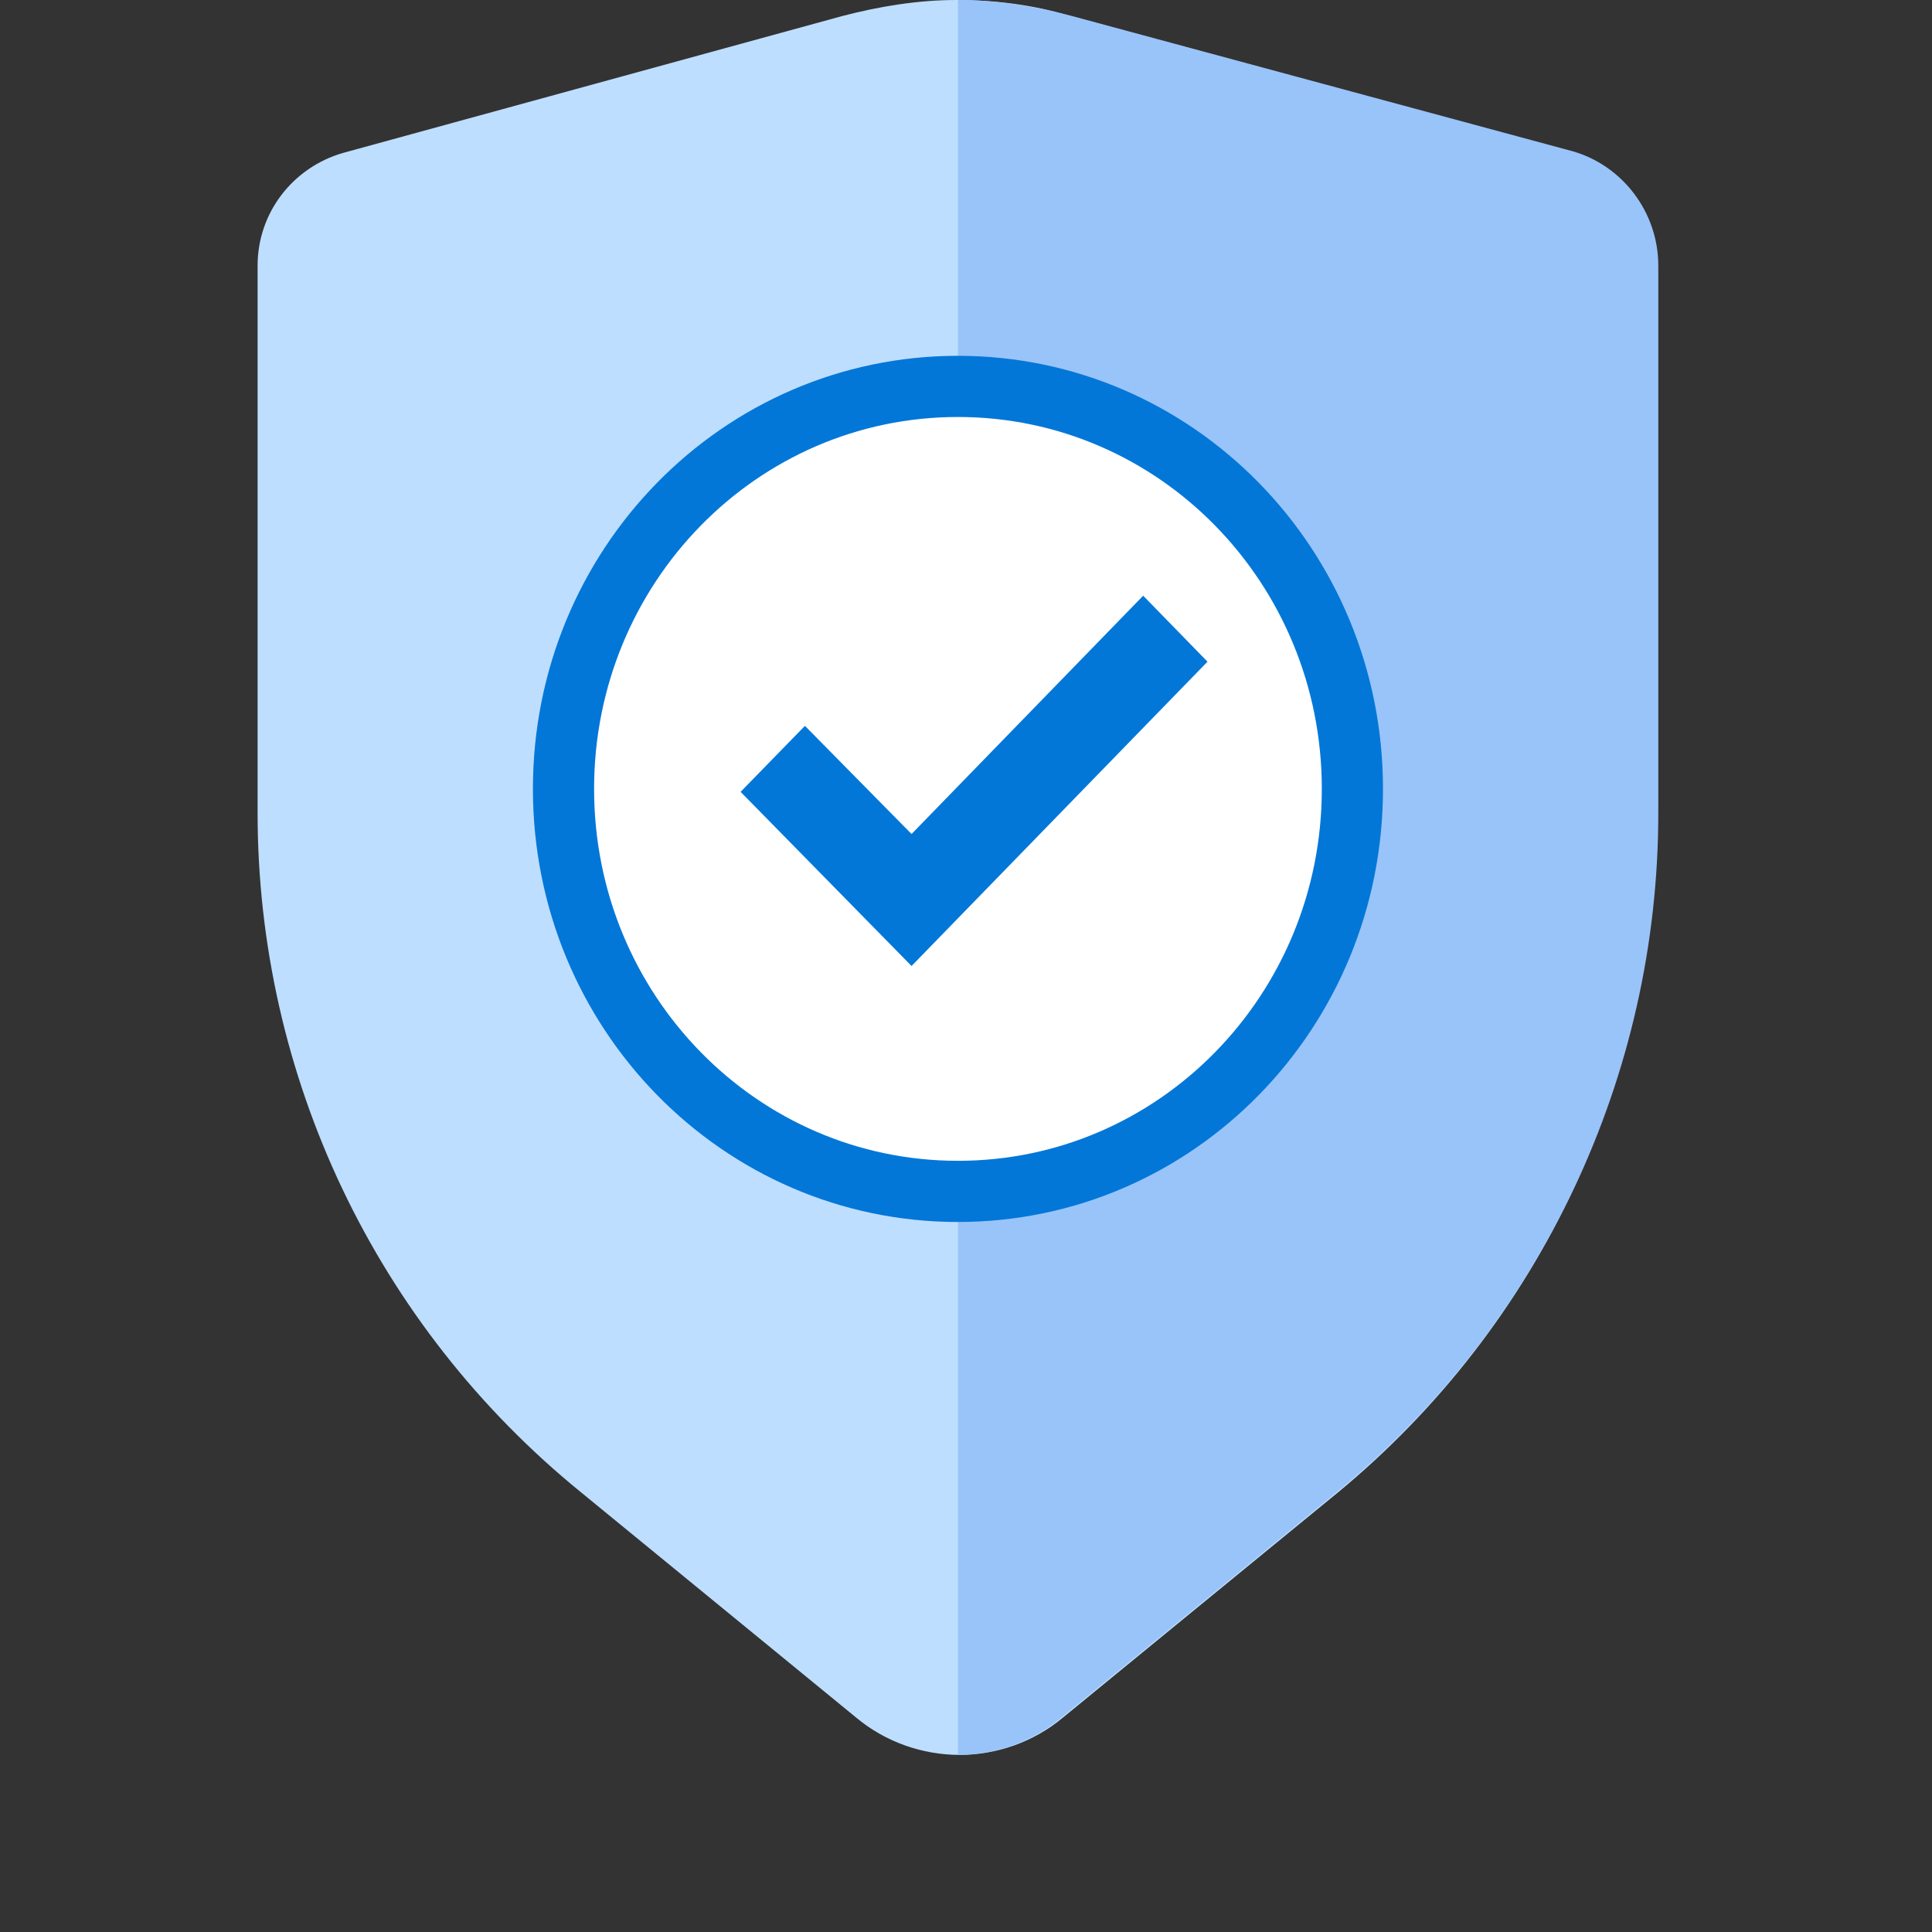
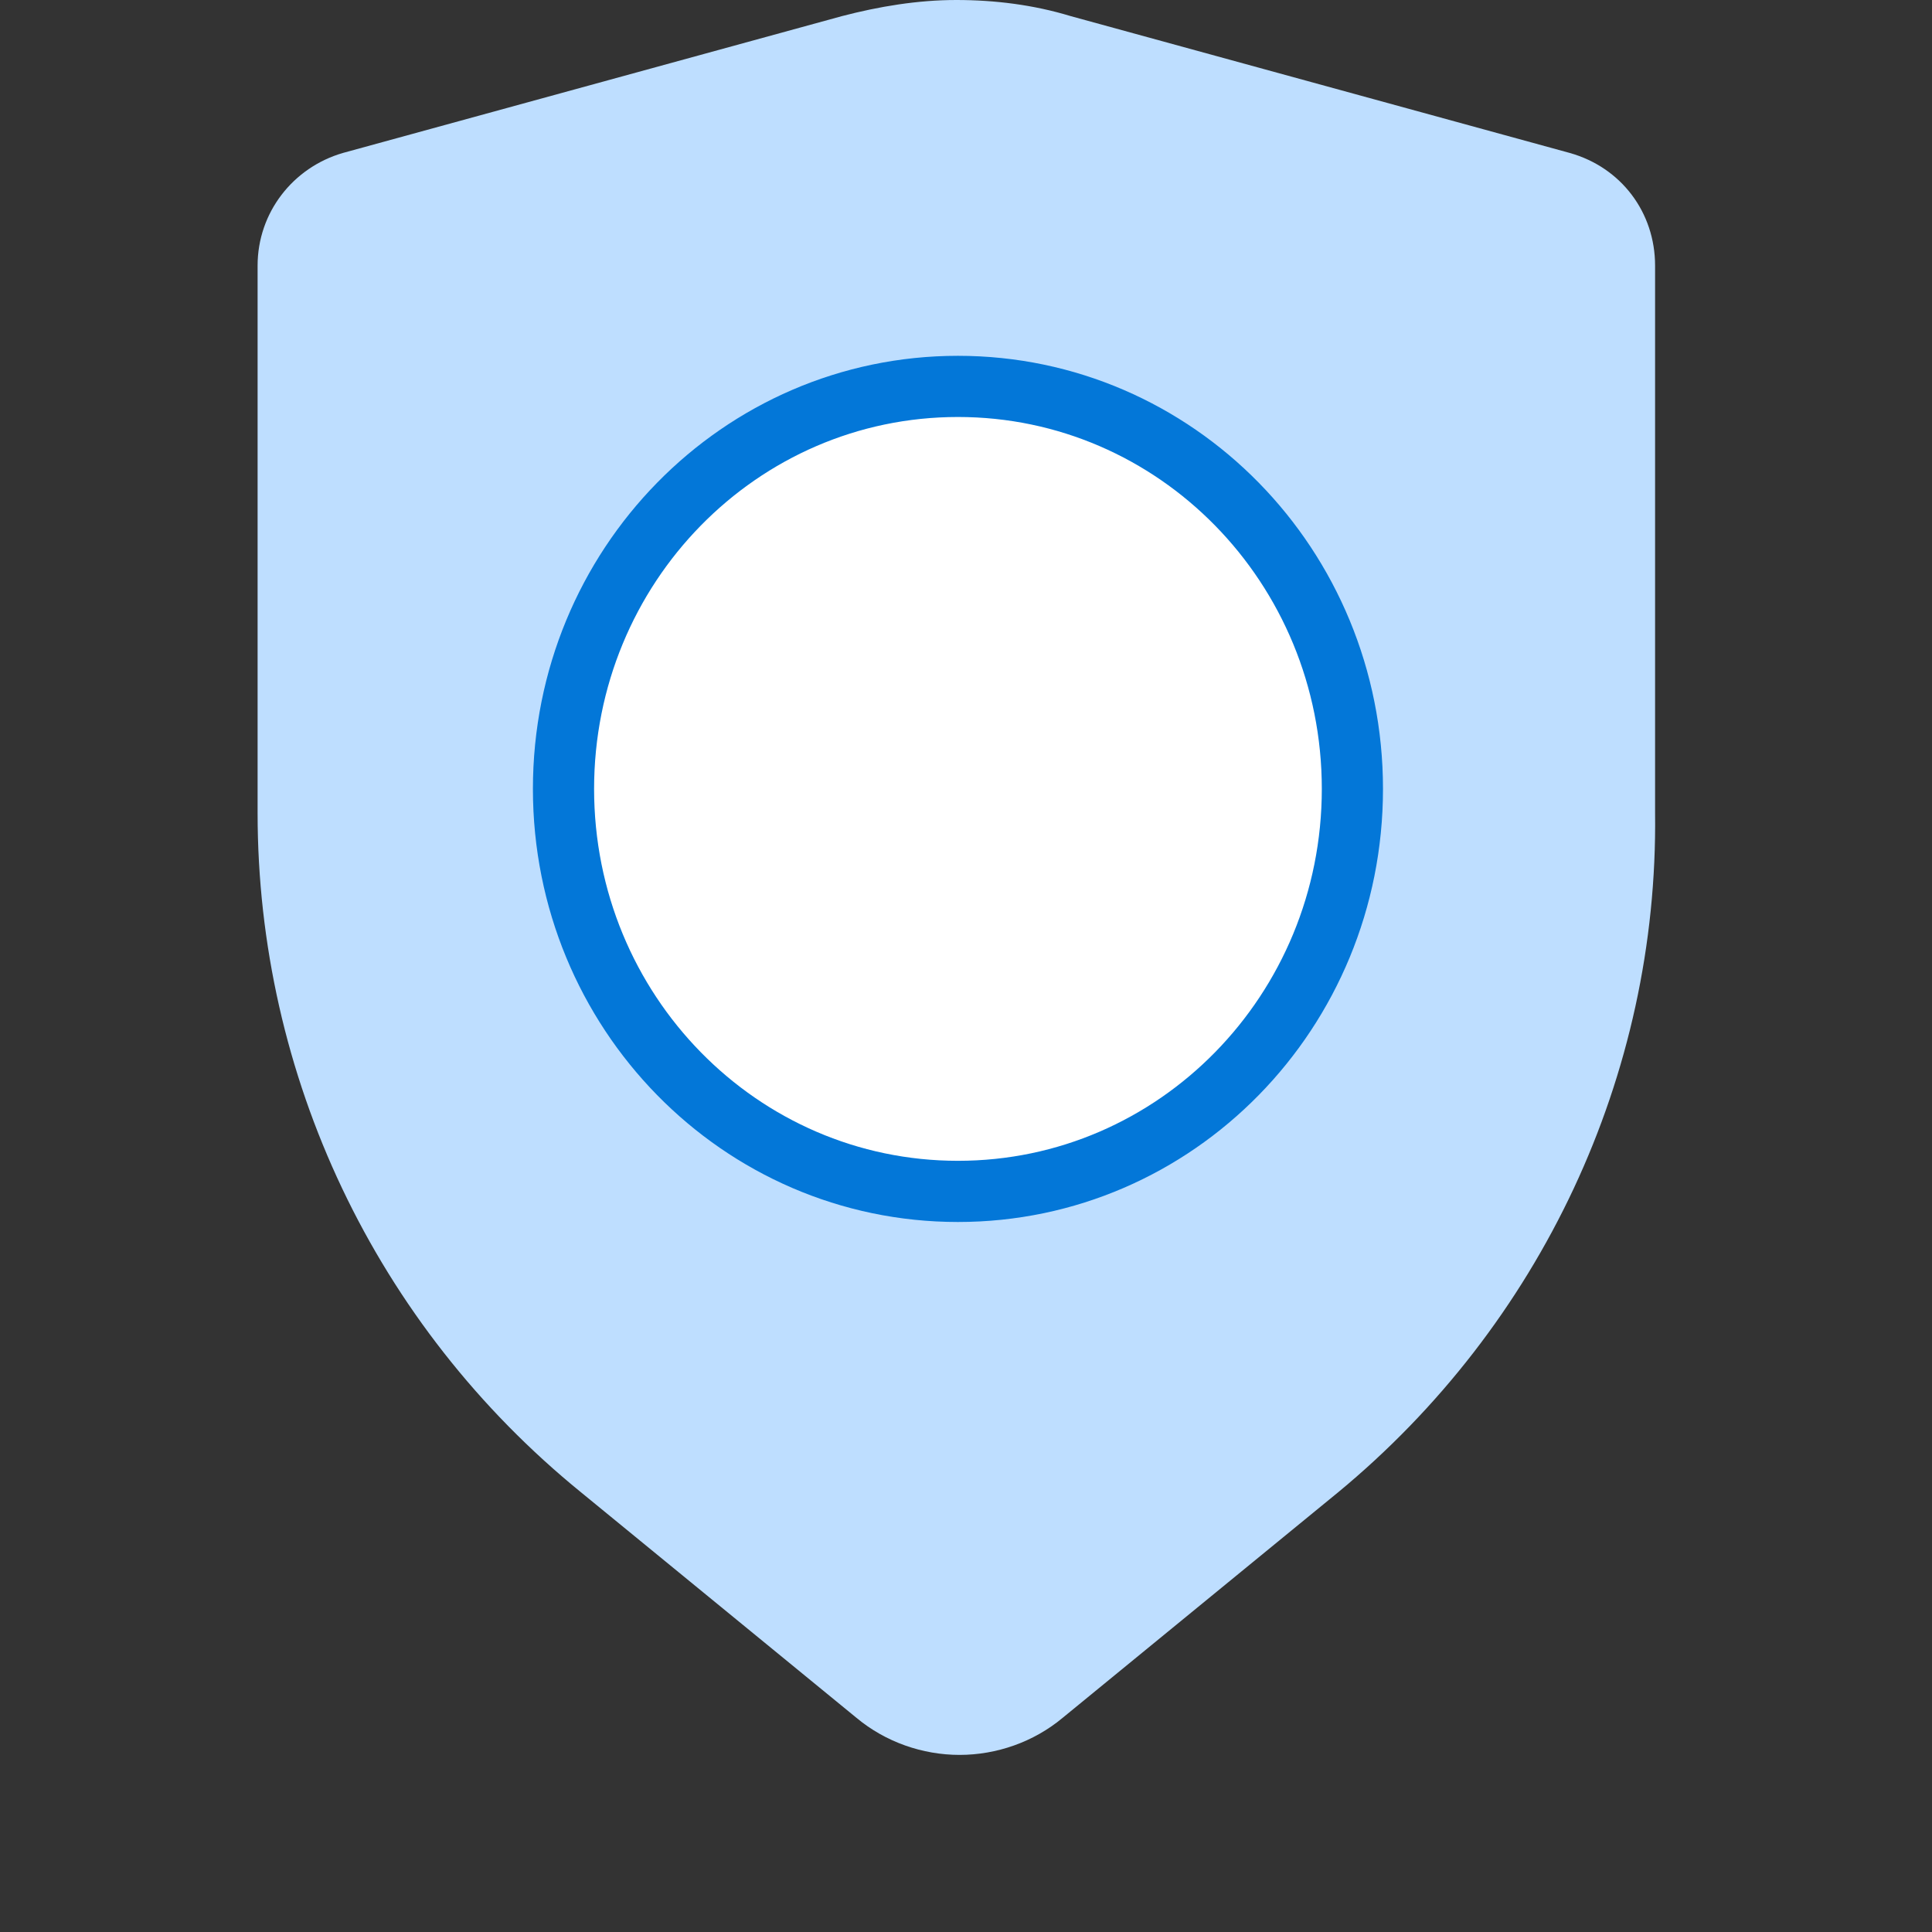
<svg xmlns="http://www.w3.org/2000/svg" width="120" height="120" viewBox="0 0 120 120" fill="none">
  <rect x="0" y="0" width="120" height="120" fill="#333333" stroke="none" />
  <path d="M83.1 92.7L66 106.7C64.2 108.2 61.9 109 59.6 109C57.3 109 55 108.2 53.2 106.7L36.1 92.7C23.3 82.3 16 66.8 16 50.5V16.5C16 13.2 18.2 10.4 21.3 9.5L52.3 1C54.6 0.4 57 0 59.4 0C61.8 0 64.2 0.3 66.5 1L97.5 9.5C100.7 10.4 102.8 13.2 102.8 16.5V50.5C103 66.8 95.7 82.3 83.1 92.7Z" fill="#BEDEFF" />
-   <path d="M97.7 9.4L66.6 1C64.3 0.4 61.9 0 59.5 0V109C61.8 109 64.1 108.2 65.9 106.7L83 92.7C95.7 82.3 103 66.8 103 50.5V16.5C103 13.2 100.8 10.3 97.7 9.4Z" fill="#99C4F9" />
-   <path d="M59.5 74C73.048 74 84 62.825 84 49C84 35.175 73.048 24 59.5 24C45.952 24 35 35.175 35 49C35 62.825 45.952 74 59.5 74Z" fill="white" stroke="#0377D8" stroke-width="3.8" />
-   <path d="M56.618 60L46 49.183L49.996 45.084L56.618 51.802L71.004 37L75 41.099L56.618 60Z" fill="#0377D8" />
+   <path d="M59.5 74C73.048 74 84 62.825 84 49C84 35.175 73.048 24 59.5 24C45.952 24 35 35.175 35 49C35 62.825 45.952 74 59.5 74" fill="white" stroke="#0377D8" stroke-width="3.8" />
</svg>